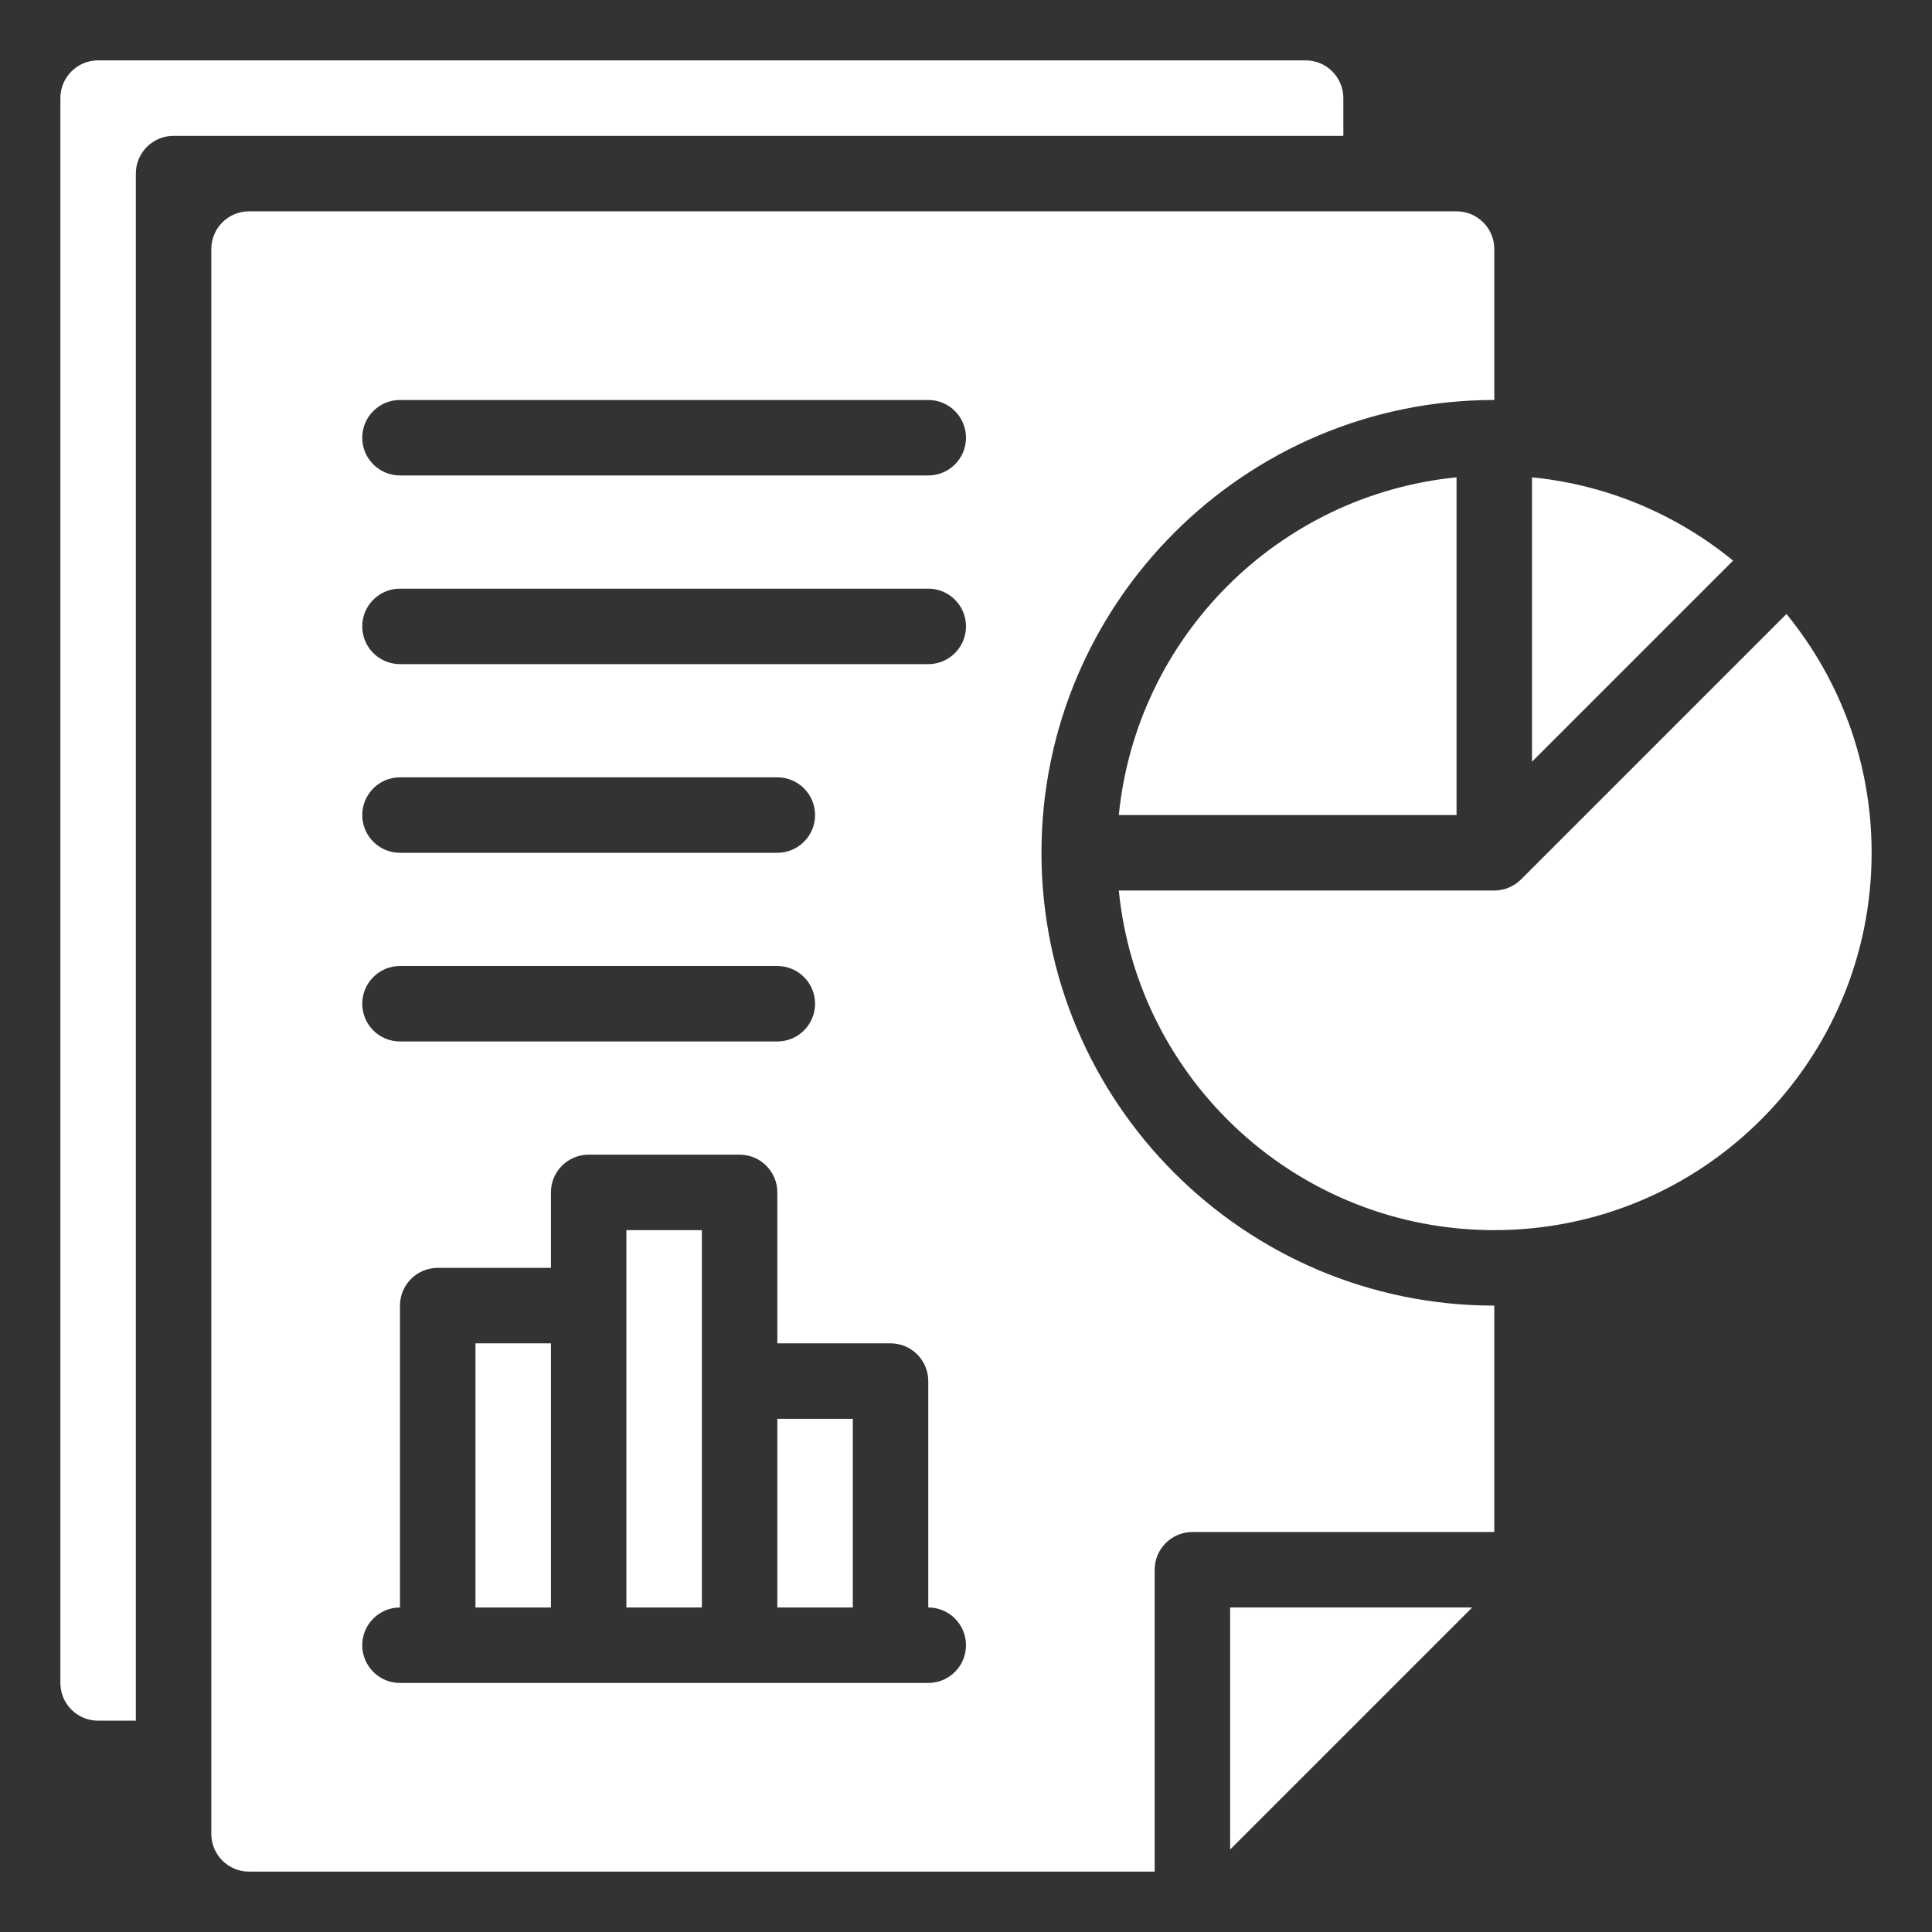
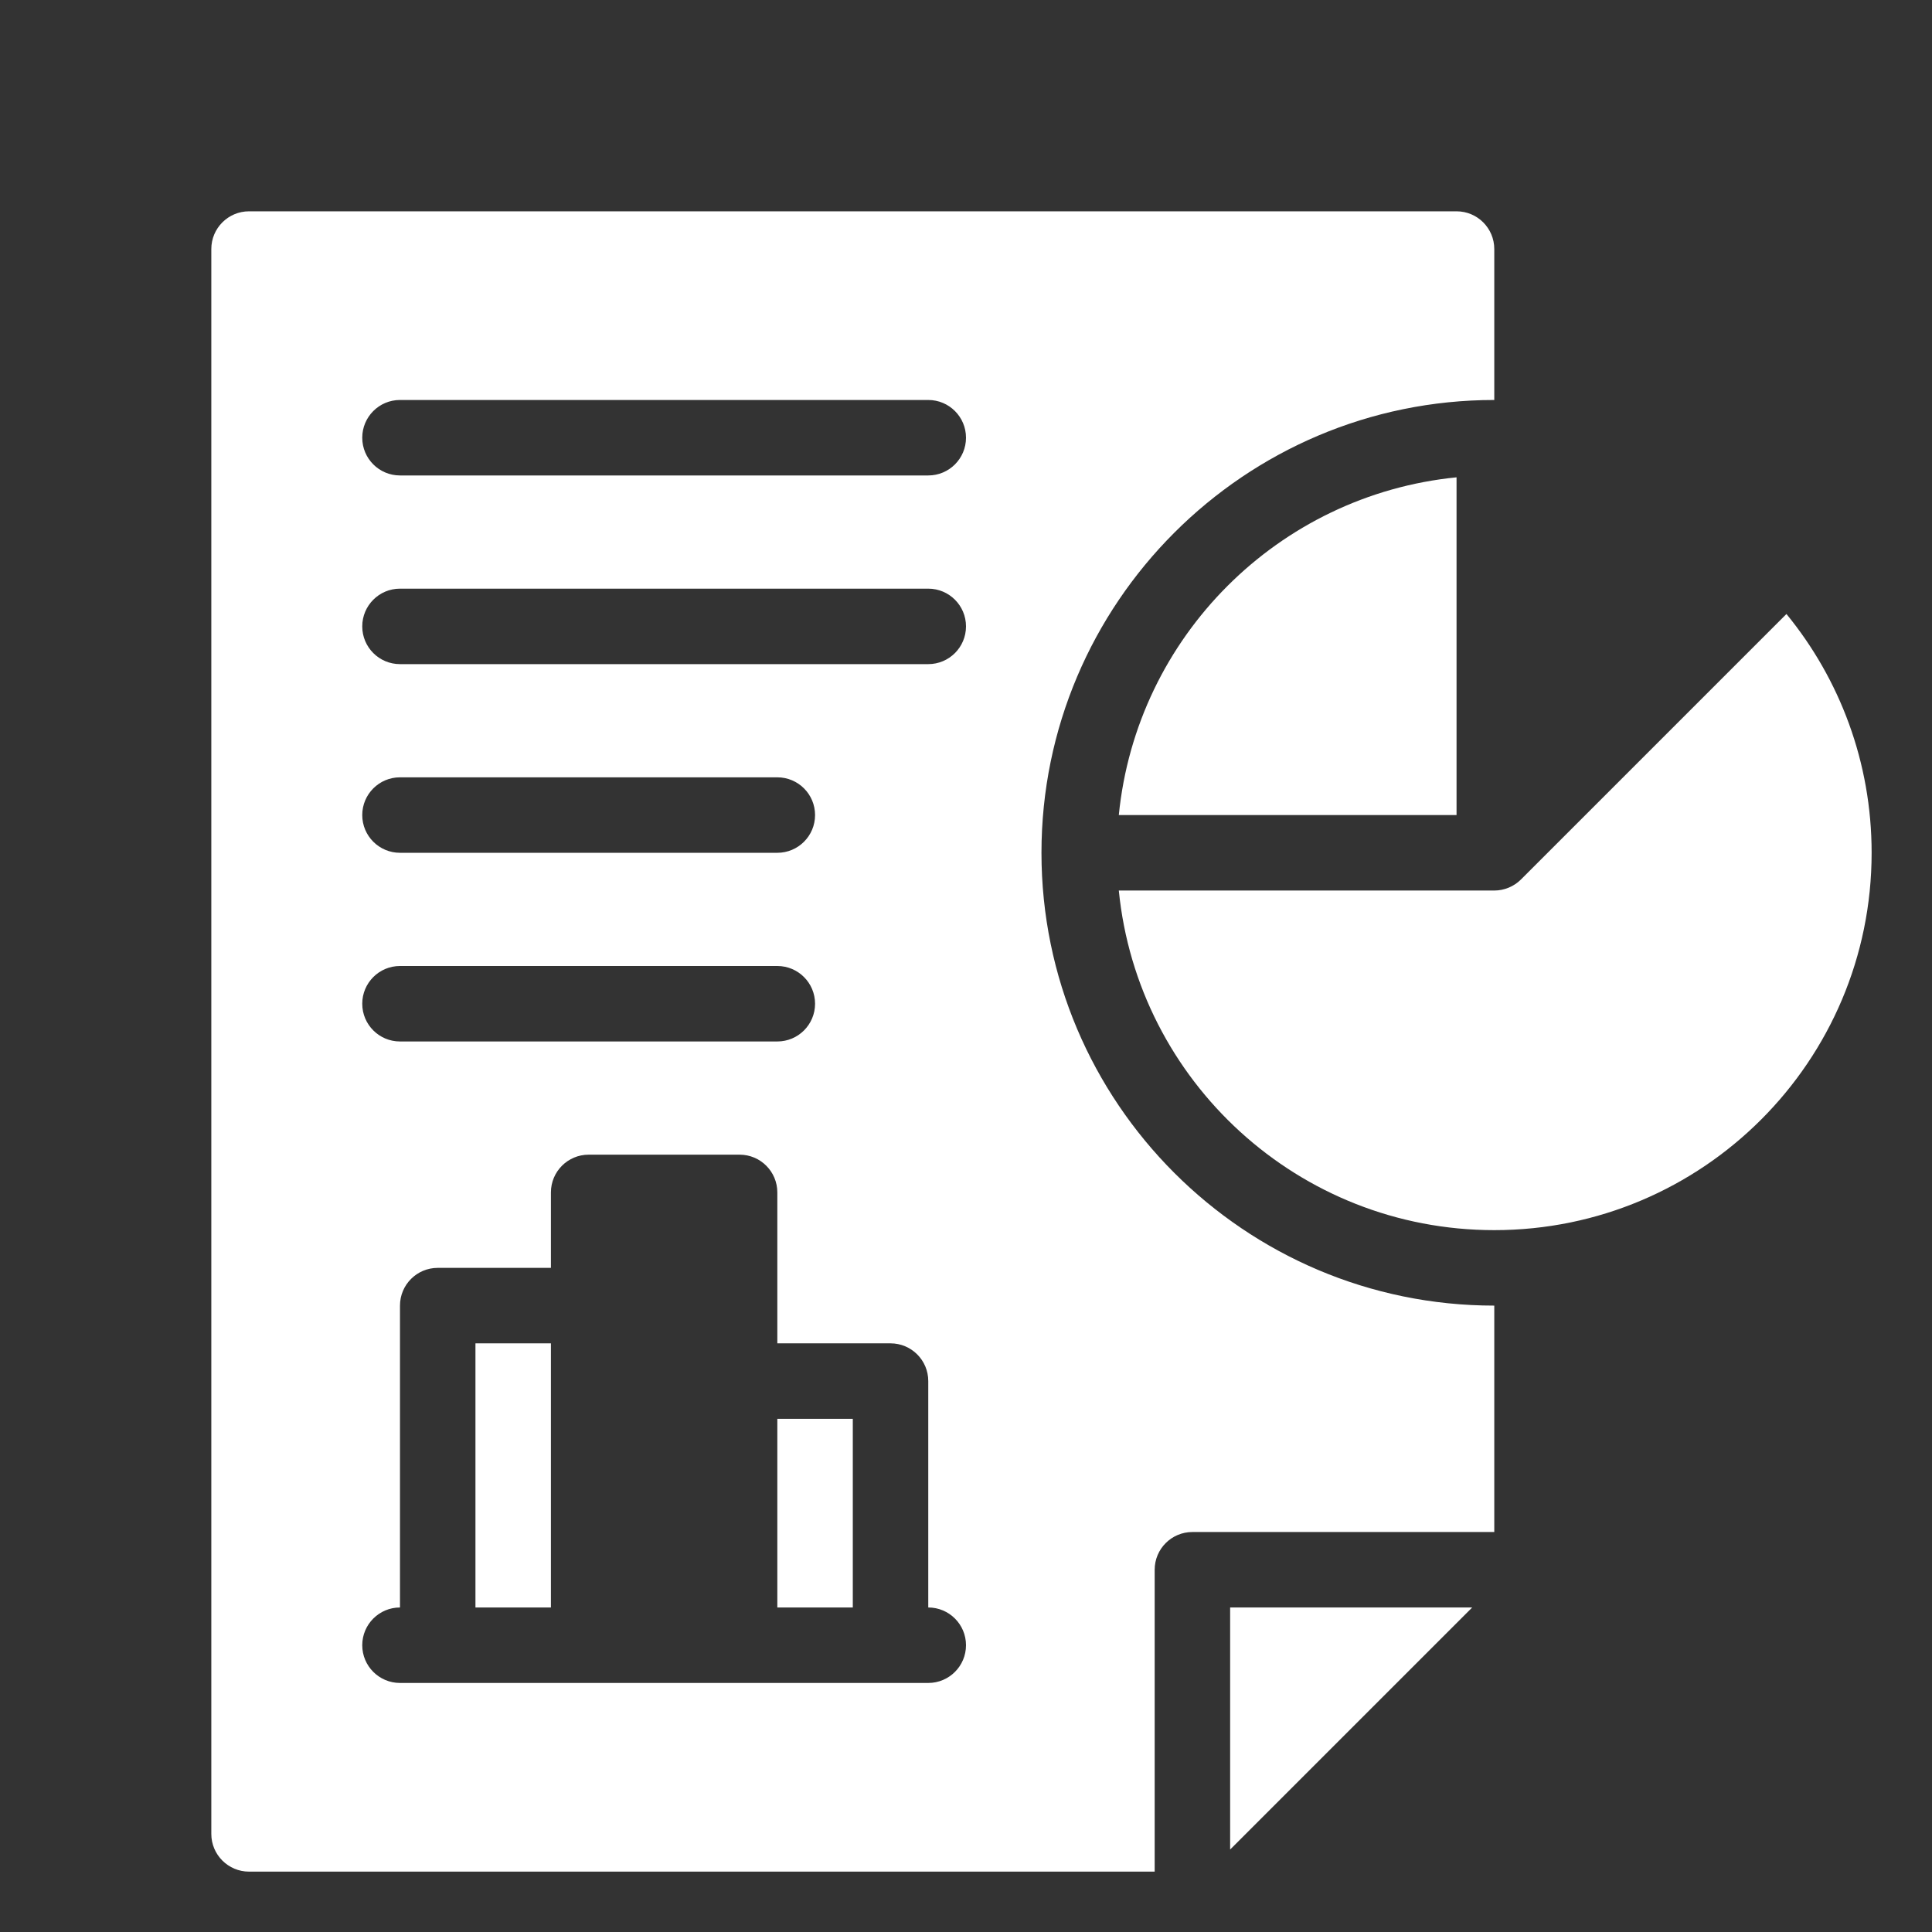
<svg xmlns="http://www.w3.org/2000/svg" enable-background="new 0 0 512 512" fill="#FFFFFF" height="512" viewBox="0 0 512 512" width="512">
  <rect x="0" y="0" width="512" height="512" fill="#333333" stroke="none" />
  <g id="_x30_1_x2C__report_x2C__document_x2C__analytics_x2C__business_x2C__pie_chart">
    <g>
      <g>
-         <path d="m356 26c0-5.523-4.478-10-10-10h-320c-5.523 0-10 4.477-10 10v420c0 5.522 4.477 10 10 10h10v-410c0-5.523 4.477-10 10-10h310z" />
-         <path d="m406 126.496v75.361l53.284-53.284c-14.815-12.124-33.172-20.08-53.284-22.077z" />
        <path d="m386 216v-89.504c-47.244 4.691-84.813 42.26-89.504 89.504z" />
        <path d="m473.427 162.716-70.355 70.355c-1.855 1.855-4.422 2.929-7.072 2.929h-99.504c5.018 50.533 47.65 90 99.504 90 55.228 0 100-44.772 100-100 0-24.012-8.467-46.046-22.573-63.284z" />
-         <path d="m166 346v80h20v-60-40h-20z" />
        <path d="m126 356h20v70h-20z" />
        <path d="m206 376h20v50h-20z" />
        <path d="m276 226c0-66.169 53.832-120 120-120v-40c0-5.523-4.478-10-10-10h-320c-5.523 0-10 4.477-10 10v420c0 5.522 4.477 10 10 10h240v-80c0-5.522 4.477-10 10-10h80v-60c-66.168 0-120-53.832-120-120zm-170 30h100c5.523 0 10 4.477 10 10s-4.477 10-10 10h-100c-5.523 0-10-4.477-10-10s4.477-10 10-10zm-10-40c0-5.523 4.477-10 10-10h100c5.523 0 10 4.477 10 10s-4.477 10-10 10h-100c-5.523 0-10-4.477-10-10zm150 230h-10-40-40c-46.082 0-34.668 0-50 0-5.523 0-10-4.478-10-10s4.477-10 10-10v-80c0-5.522 4.477-10 10-10h30v-20c0-5.522 4.477-10 10-10h40c5.523 0 10 4.478 10 10v40h30c5.523 0 10 4.478 10 10v60c5.523 0 10 4.478 10 10s-4.477 10-10 10zm0-270h-140c-5.523 0-10-4.477-10-10s4.477-10 10-10h140c5.523 0 10 4.477 10 10s-4.477 10-10 10zm0-50h-140c-5.523 0-10-4.477-10-10s4.477-10 10-10h140c5.523 0 10 4.477 10 10s-4.477 10-10 10z" />
        <path d="m326 490.143 64.143-64.143h-64.143z" />
      </g>
    </g>
  </g>
</svg>